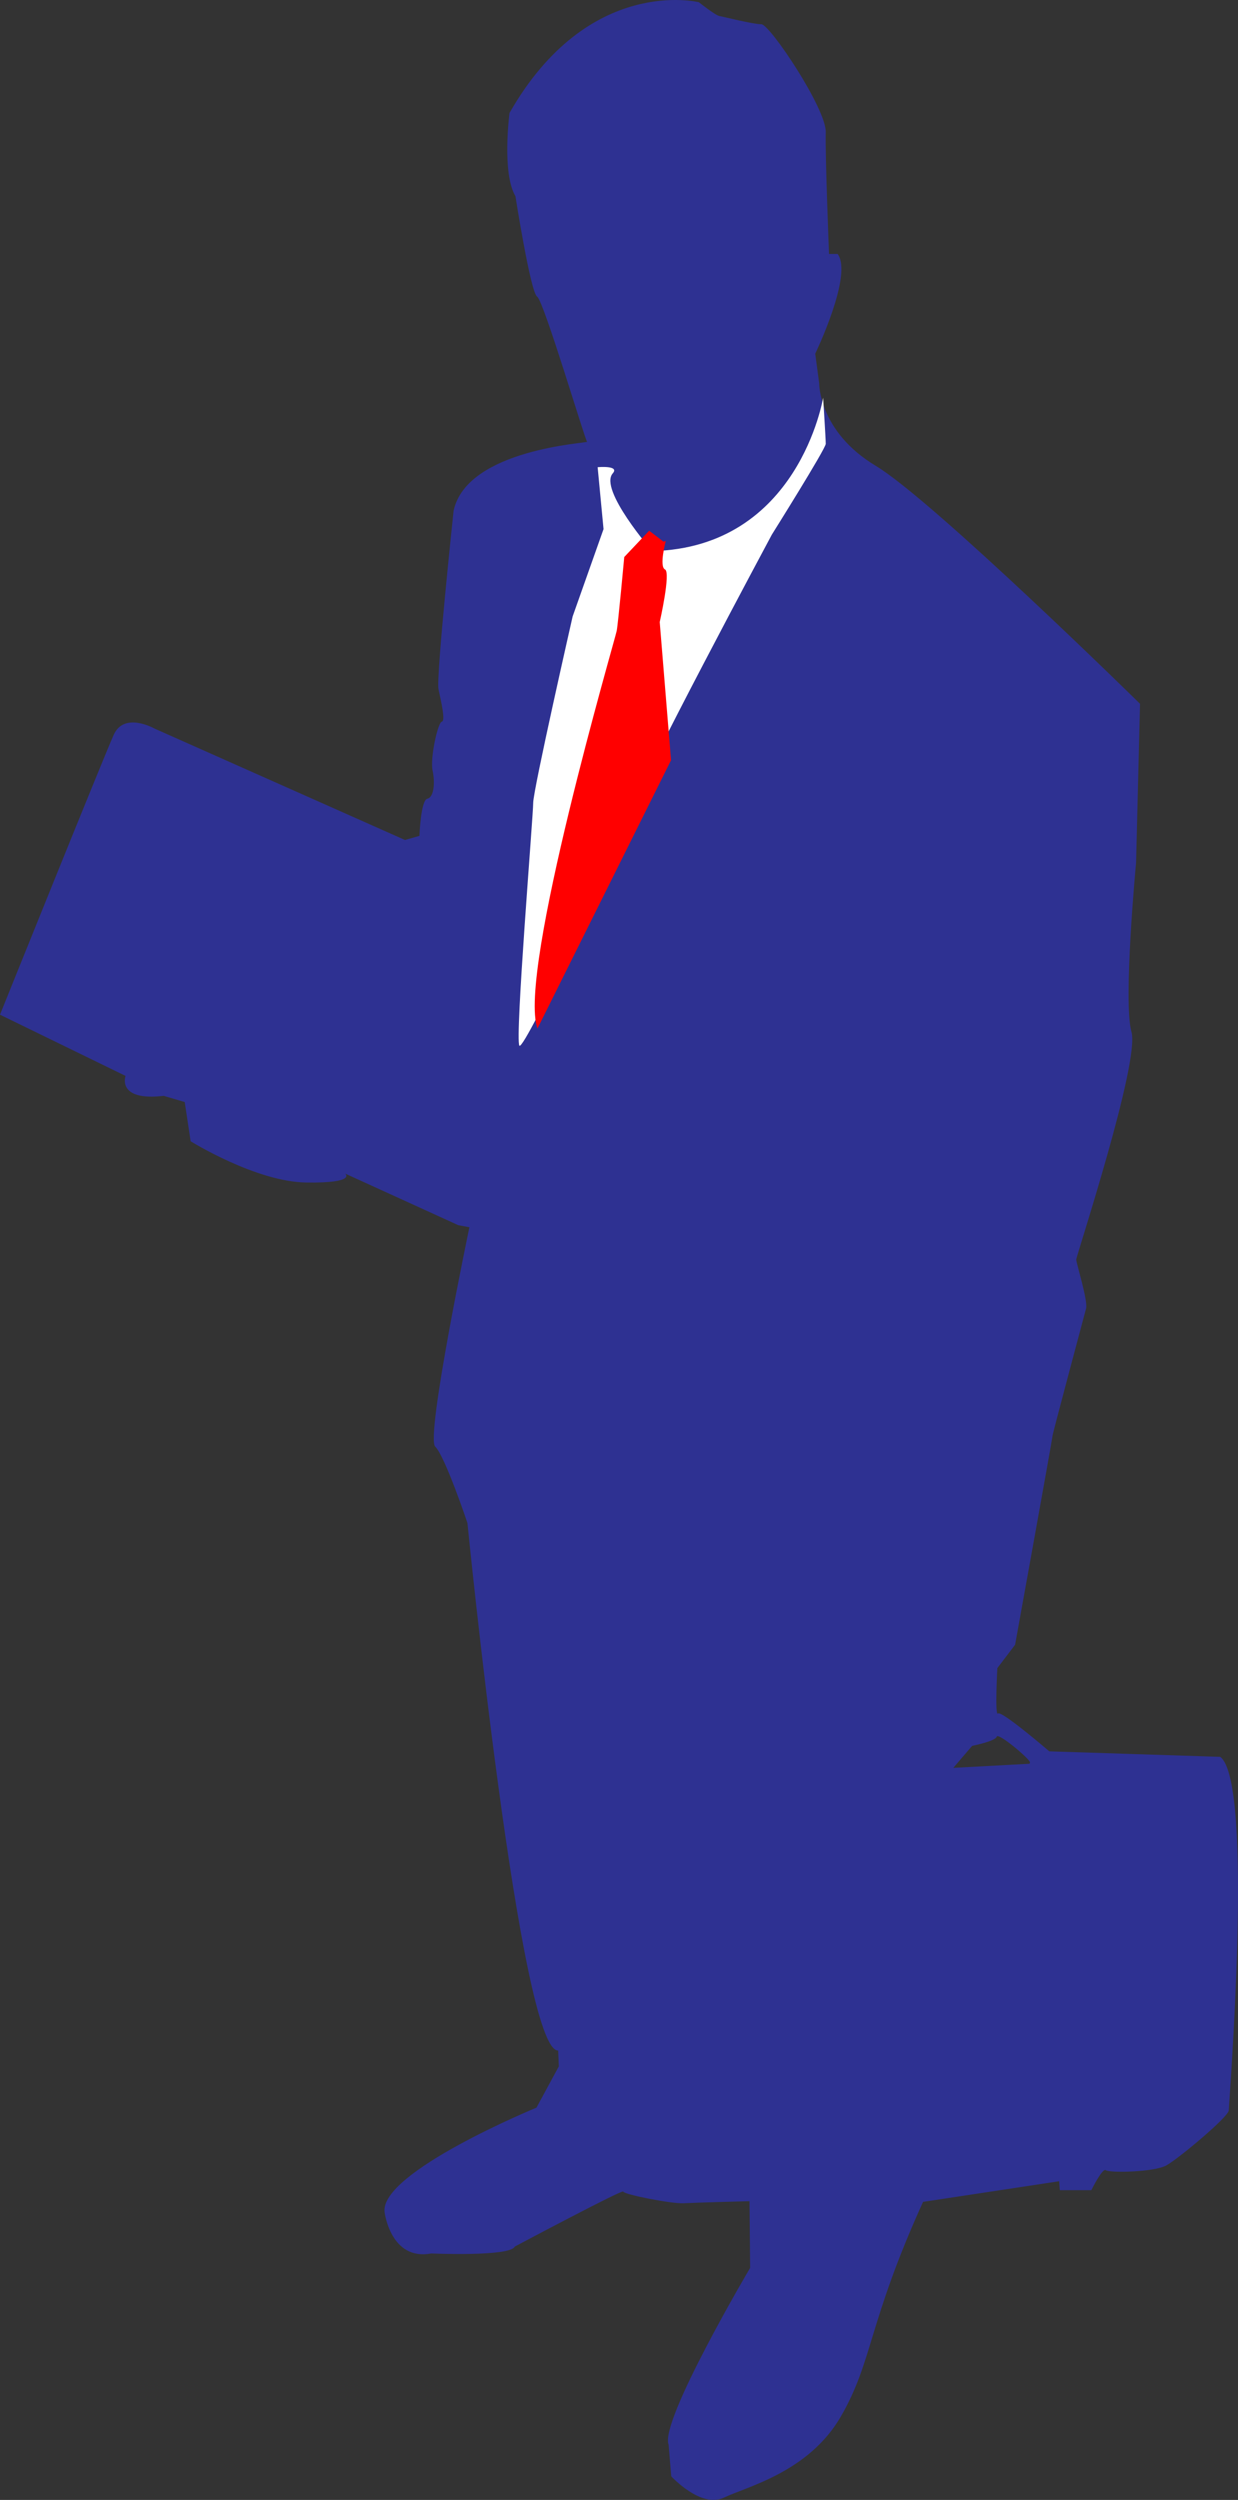
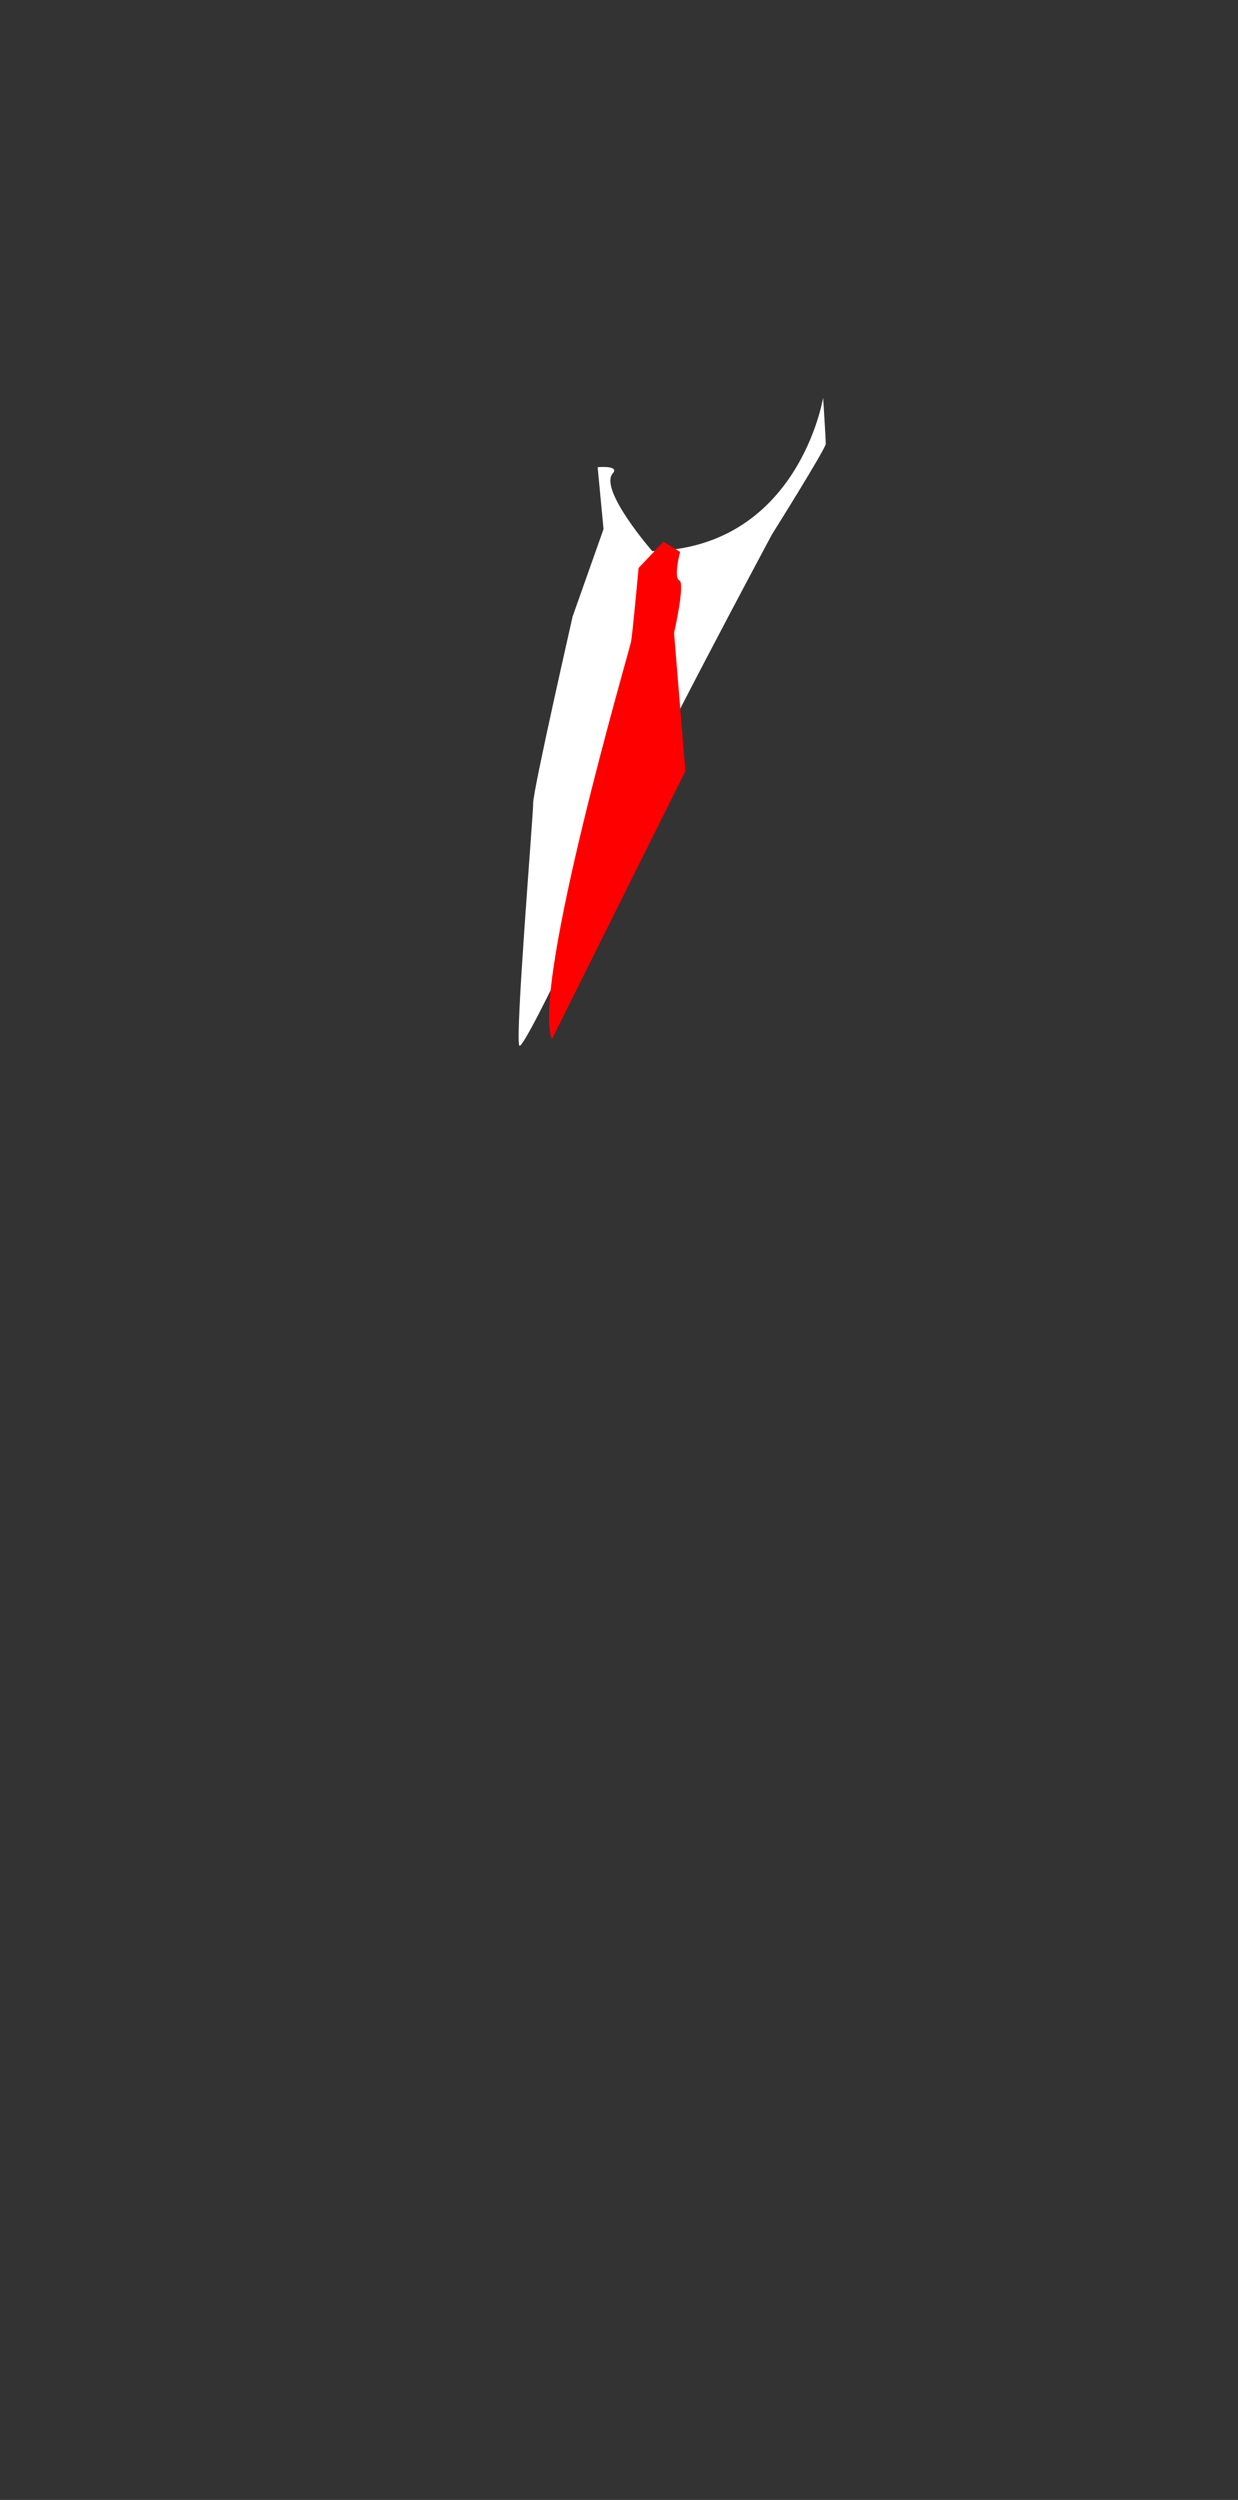
<svg xmlns="http://www.w3.org/2000/svg" width="239.538" height="483.664">
  <rect width="100%" height="100%" fill="#333333" stroke="none" />
  <g>
    <title>Layer 1</title>
-     <path id="svg_1" d="m0,196.313c0,0 19.972,-49.634 22.008,-54.158c2.032,-4.524 7.886,-1.199 7.886,-1.199l48.464,21.558l2.799,-0.799c0,0 0.254,-6.919 1.527,-7.186c1.271,-0.266 1.526,-3.063 1.017,-5.455c-0.511,-2.396 1.02,-9.315 1.78,-9.45c0.763,-0.133 -0.125,-3.858 -0.634,-6.255c-0.51,-2.395 2.924,-34.597 2.924,-34.597c2.672,-11.977 26.206,-13.042 25.825,-13.307c-0.384,-0.267 -8.396,-27.281 -9.668,-28.078c-1.274,-0.8 -4.198,-19.429 -4.198,-19.429c-2.674,-4.525 -1.144,-16.102 -1.144,-16.102c15.264,-26.748 36.637,-21.424 36.637,-21.424s3.181,2.528 3.943,2.661c0.765,0.133 6.487,1.596 8.143,1.596c1.652,0 12.593,16.369 12.466,20.893c-0.128,4.524 0.635,23.554 0.635,23.554l1.655,0c3.053,3.99 -4.327,19.296 -4.327,19.296l0.766,5.722c0,0 -0.13,9.315 10.939,15.969c11.066,6.652 51.138,46.042 51.138,46.042l-0.765,30.739c0,0 -2.545,26.882 -0.89,32.736c1.654,5.857 -10.688,43.383 -10.688,44.047c0,0.668 2.29,7.985 1.909,9.45c-0.379,1.464 -6.486,24.22 -6.486,24.619c0,0.398 -7.251,40.452 -7.251,40.452l-3.435,4.525c0,0 -0.511,9.45 0.128,8.783c0.636,-0.665 9.923,7.317 9.923,7.317l33.072,1.064c6.615,4.926 1.653,67.202 1.653,68.4s-9.669,9.315 -12.084,10.647c-2.418,1.331 -11.066,1.463 -11.702,0.927c-0.639,-0.53 -2.802,3.861 -2.802,3.861l-6.104,0l-0.127,-1.73l-26.333,3.996c-10.686,23.553 -9.668,30.738 -15.899,41.516c-6.234,10.781 -18.193,13.575 -22.643,15.706c-4.454,2.127 -10.179,-4.129 -10.179,-4.129l-0.509,-6.119c-1.782,-4.523 15.773,-34.204 15.773,-34.204l-0.125,-12.902c0,0 -10.307,0.263 -12.722,0.395c-2.417,0.136 -11.702,-1.729 -11.702,-2.259c0,-0.531 -20.99,10.645 -20.99,10.645c-0.892,1.993 -16.156,1.331 -16.156,1.331c-7.886,1.466 -9.033,-7.984 -9.033,-7.984c-1.017,-7.717 29.386,-20.229 29.386,-20.229l4.325,-7.981l-0.125,-3.063c-7.38,0.268 -17.557,-102.064 -17.557,-102.064s-4.327,-12.909 -6.233,-14.771c-1.907,-1.864 6.615,-42.451 6.615,-42.451l-2.164,-0.401l-21.879,-9.979c0,0 2.291,1.863 -7.505,1.729c-9.795,-0.134 -22.39,-7.985 -22.39,-7.985l-1.145,-7.585l-4.068,-1.197c-9.162,1.066 -7.382,-3.858 -7.382,-3.858l-24.292,-11.846zm199.207,144.917l0.085,-0.264c0,-0.625 -6.188,-5.858 -6.442,-4.969c-0.257,0.886 -4.752,1.772 -4.752,1.772l-3.646,4.258l14.755,-0.797z" fill="#2E3192" />
    <path id="svg_2" d="m159.265,76.948c0,0 -4.707,29.01 -33.072,29.674c0,0 -10.375,-11.919 -7.635,-15.036c1.403,-1.597 -2.921,-1.198 -2.921,-1.198l1.14,11.976l-5.978,16.901c0,0 -7.632,33.535 -7.632,36.062c0,2.529 -3.563,45.647 -2.672,46.977c0.892,1.329 21.625,-42.85 22.006,-46.178c0.381,-3.325 26.842,-52.695 26.842,-52.695s10.432,-16.635 10.432,-17.568c-0.001,-0.931 -0.51,-8.915 -0.51,-8.915z" fill="#FFFFFF" />
-     <path id="svg_3" d="m128.378,104.796l-2.774,-2.121l-4.817,5.091c0,0 -1.167,12.726 -1.461,14.284c-0.29,1.555 -19.268,66.321 -15.327,76.926l25.838,-51.899l-2.188,-26.727c0,0 2.188,-9.615 1.019,-10.18c-1.167,-0.565 0.147,-5.515 0.147,-5.515" fill="#ff0000" />
+     <path id="svg_3" d="m128.378,104.796l-4.817,5.091c0,0 -1.167,12.726 -1.461,14.284c-0.29,1.555 -19.268,66.321 -15.327,76.926l25.838,-51.899l-2.188,-26.727c0,0 2.188,-9.615 1.019,-10.18c-1.167,-0.565 0.147,-5.515 0.147,-5.515" fill="#ff0000" />
  </g>
</svg>